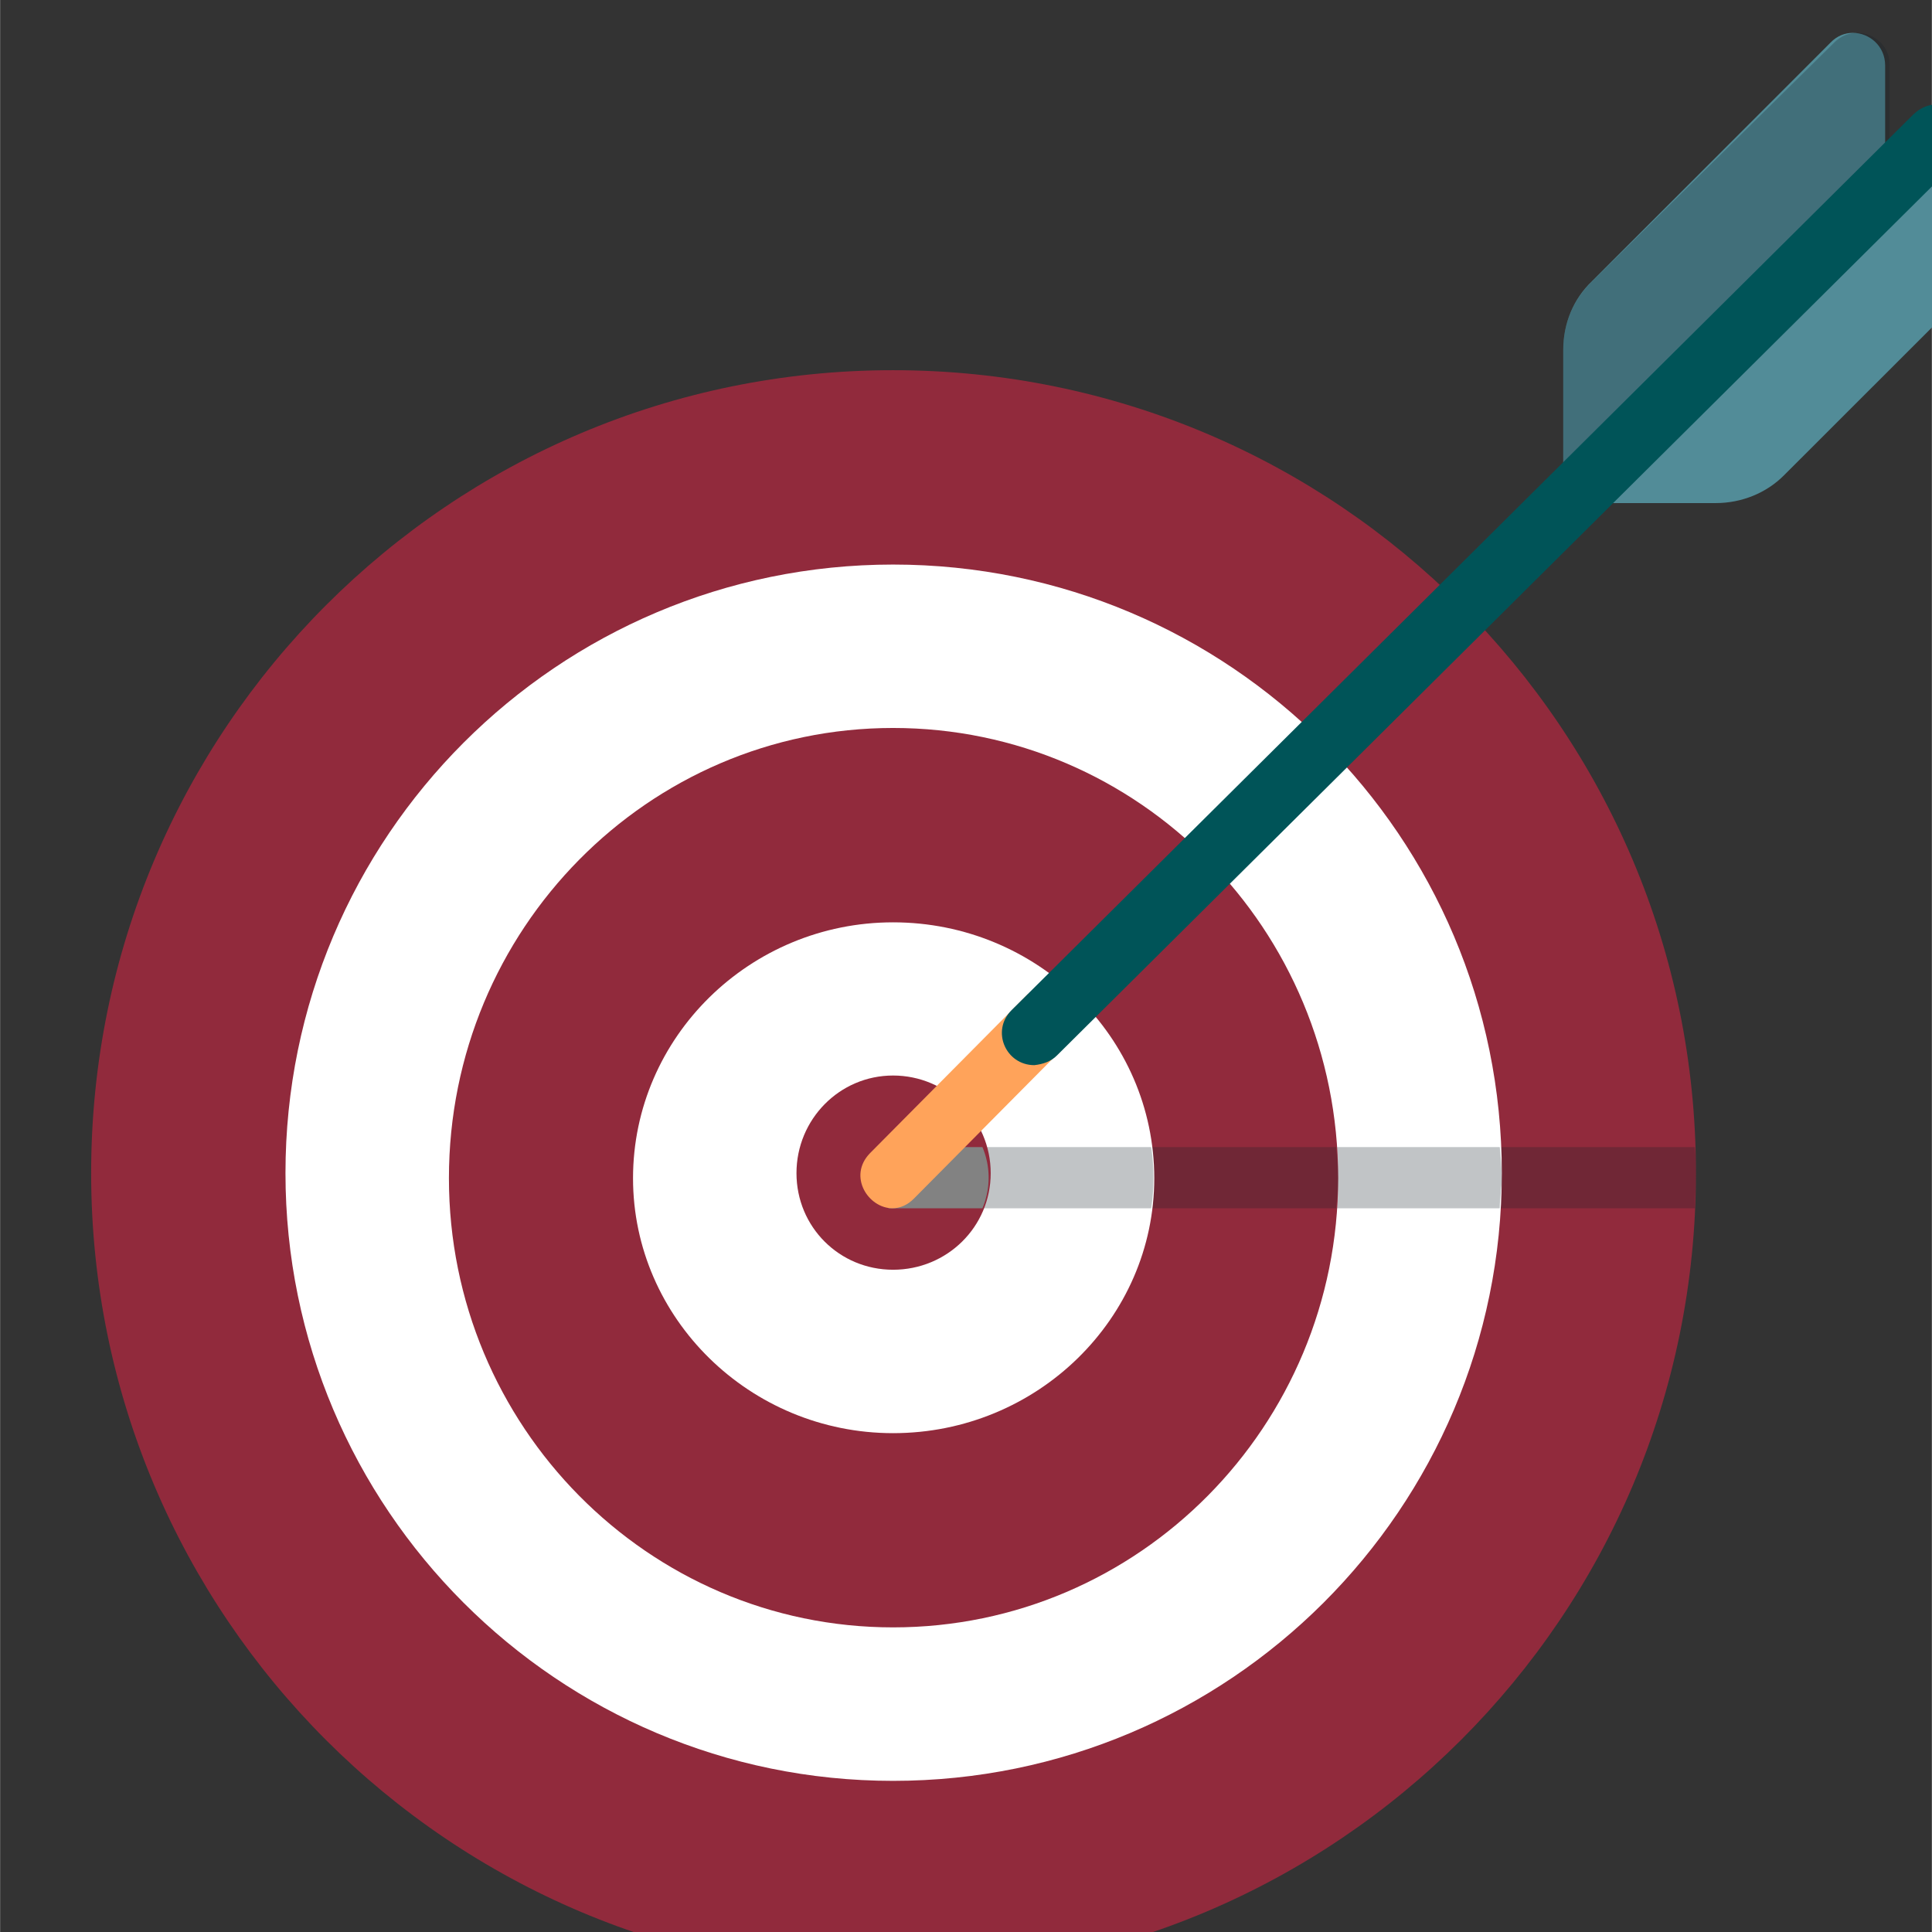
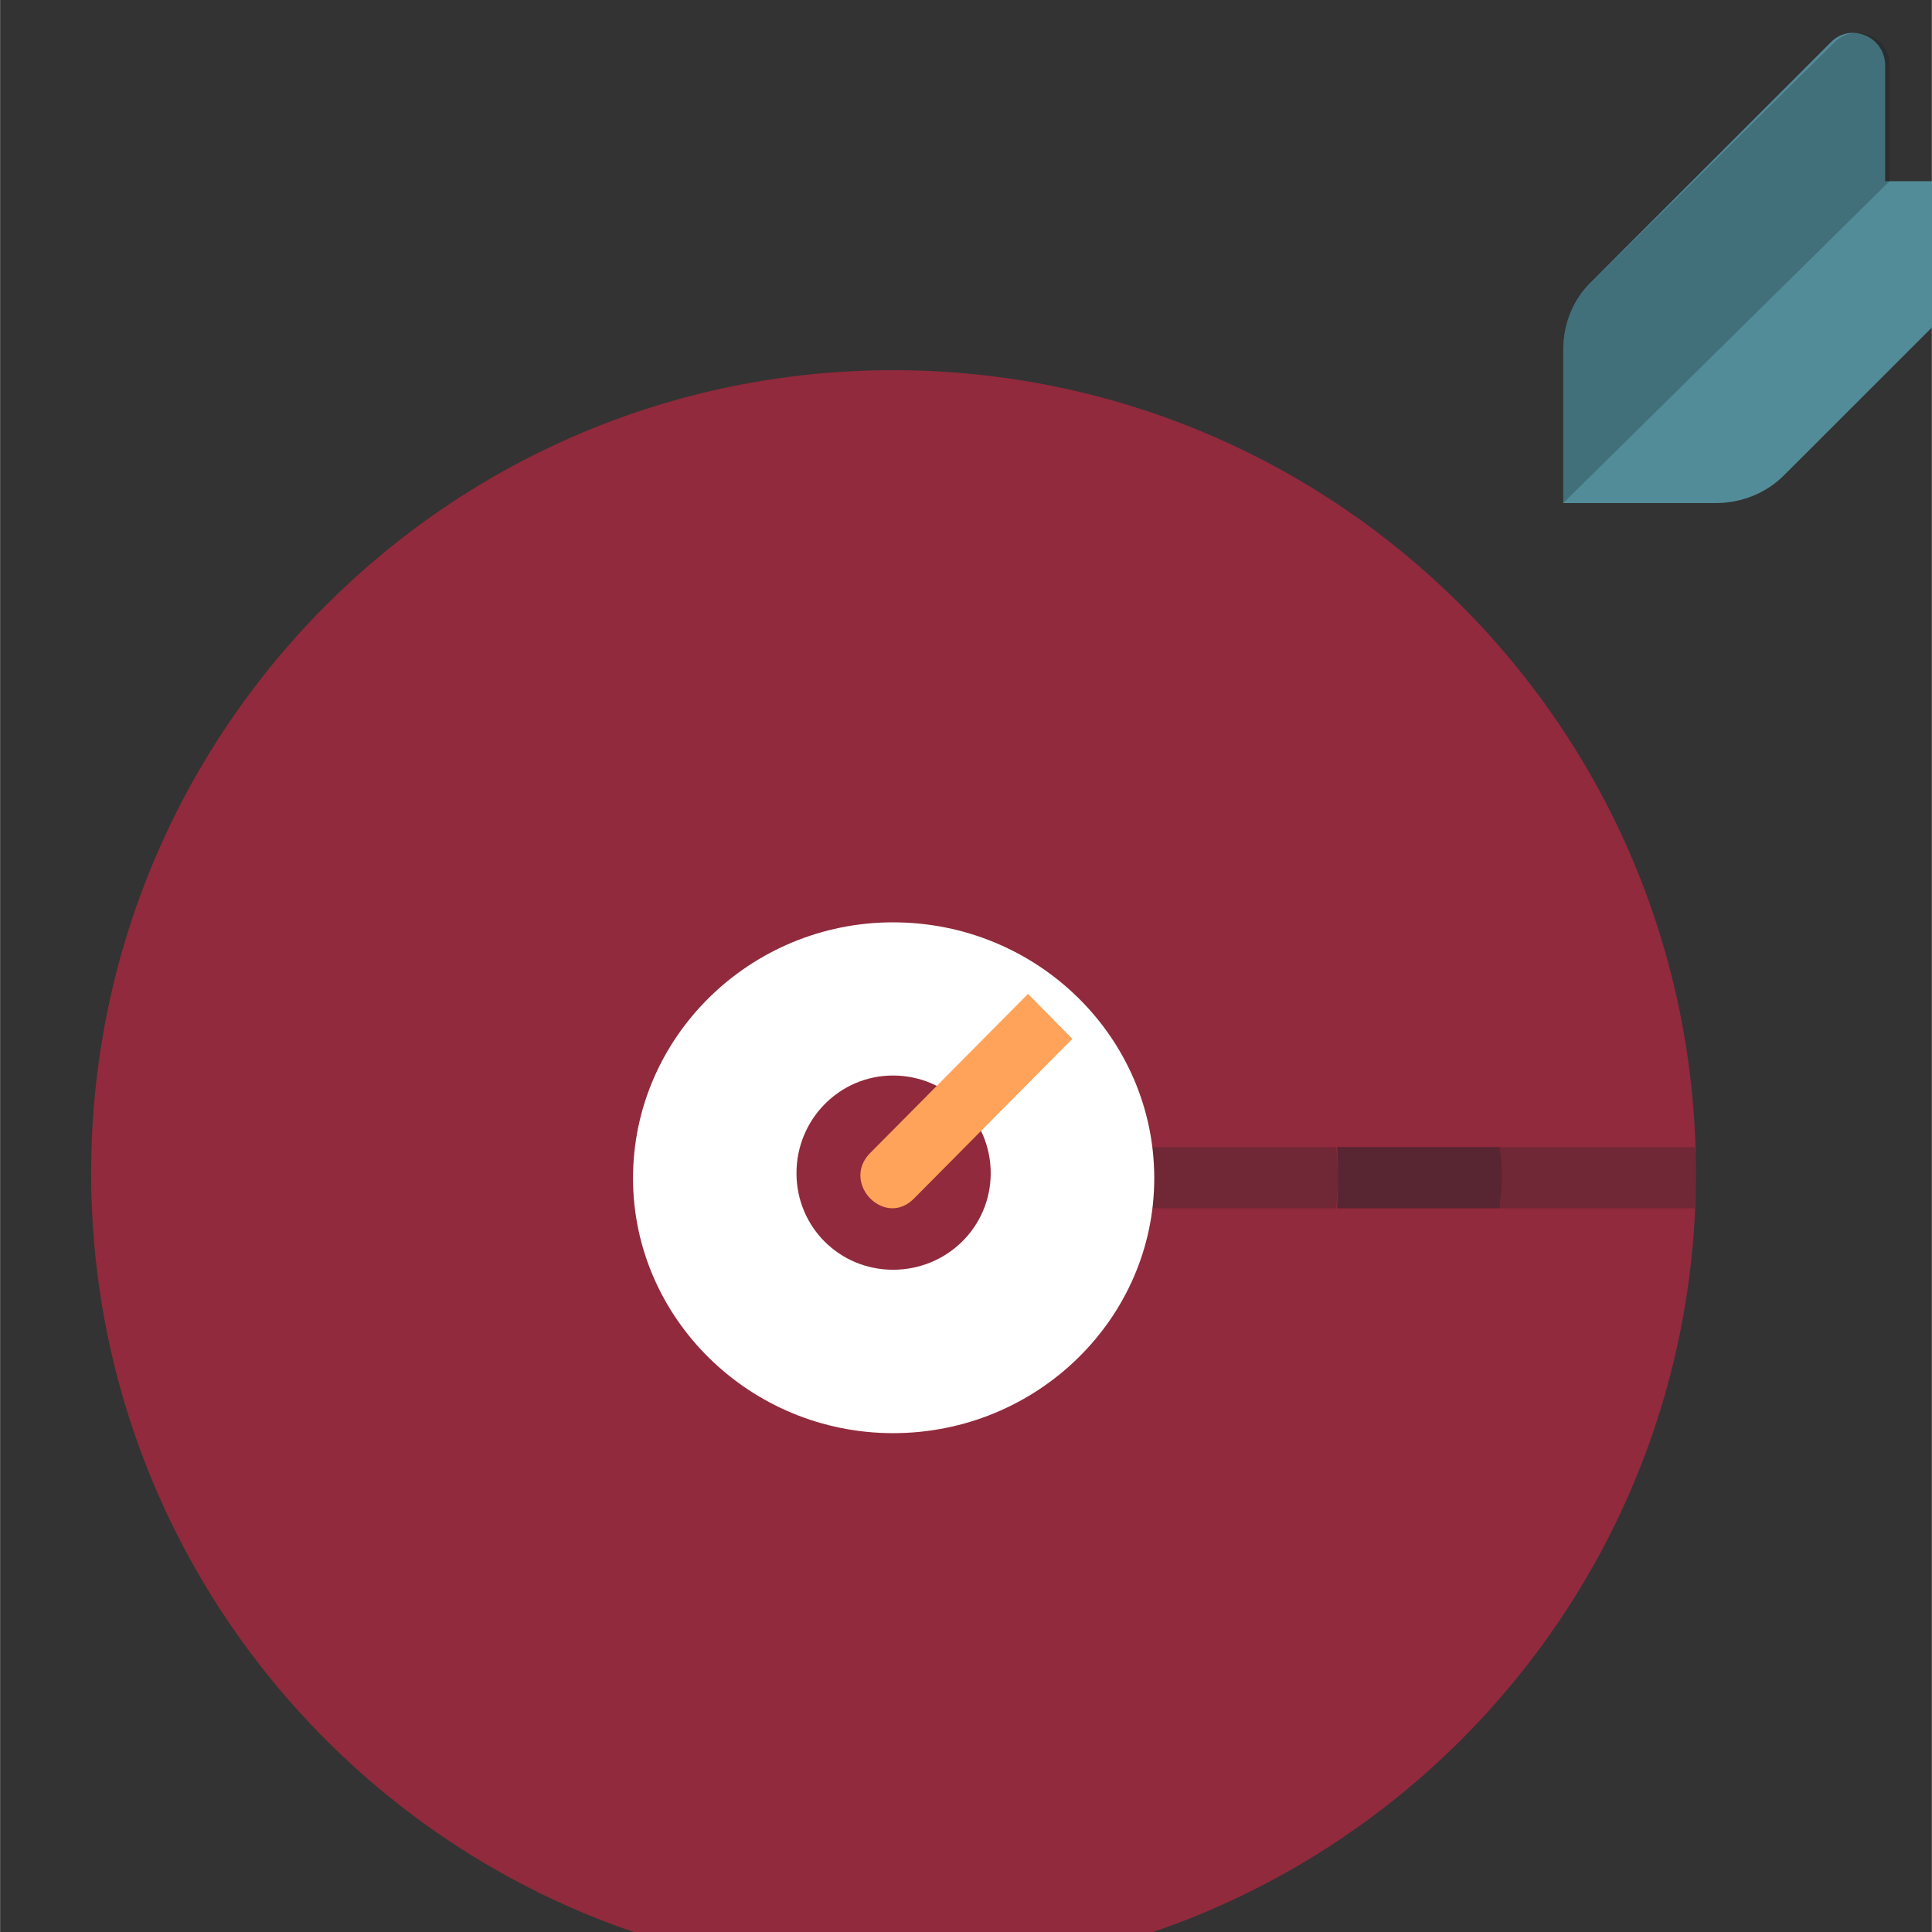
<svg xmlns="http://www.w3.org/2000/svg" width="30" height="30" viewBox="0 0 7.937 7.938" xml:space="preserve">
  <rect x="0" y="0" width="7.937" height="7.938" fill="#333333" stroke="none" />
  <defs>
    <clipPath id="a">
      <path d="M1717 611h190v190h-190z" />
    </clipPath>
  </defs>
  <g clip-path="url(#a)" transform="translate(-71.74 -25.527) scale(.042)" fill-rule="evenodd" style="overflow:hidden">
    <path d="M1795.44 644c-43.31 0-78.44 35.125-78.44 78.542 0 43.319 35.13 78.444 78.44 78.444 43.43 0 78.55-35.125 78.55-78.444 0-43.417-35.12-78.542-78.55-78.542z" fill="#912a3c" />
    <path d="M1795 720v5.987h78.89c0-1.009.1-1.938.1-2.947 0-1.009 0-2.031-.1-3.04z" fill="#151f29" fill-opacity=".263" />
    <path d="M1889.34 611c-.77 0-1.55.293-2.18.949l-23.34 23.35c-1.84 1.745-2.81 4.161-2.81 6.689V657h14.92c2.52 0 4.95-.978 6.68-2.723l23.45-23.433c1.94-1.941.59-5.335-2.24-5.335h-11.32v-11.325c0-1.899-1.55-3.184-3.16-3.184z" fill="#528c98" />
    <path d="M1889.76 611c-.8 0-1.6.293-2.24.949l-23.66 23.35c-1.87 1.745-2.85 4.161-2.85 6.689V657l31.92-31.491v-11.325c.07-1.899-1.53-3.184-3.17-3.184z" fill="#151f29" fill-opacity=".263" />
-     <path d="M1795.45 663.014c-32.8 0-59.44 26.64-59.44 59.535 0 32.797 26.64 59.451 59.44 59.451 32.9 0 59.55-26.654 59.55-59.451 0-32.895-26.65-59.535-59.55-59.535z" fill="#fff" />
    <path d="M1795 720v5.987h59.8c0-1.009.2-1.938.2-2.947 0-1.009-.1-2.031-.2-3.04z" fill="#151f29" fill-opacity=".263" />
    <path d="M1795.45 679c-23.97 0-43.45 19.702-43.45 44.042 0 24.241 19.48 43.944 43.45 43.944 24.06 0 43.54-19.703 43.54-43.944 0-24.34-19.48-44.042-43.54-44.042z" fill="#912a3c" />
    <path d="M1795 720v5.987h43.79c.1-1.009.2-1.938.2-2.947 0-1.009-.1-2.031-.2-3.04z" fill="#151f29" fill-opacity=".263" />
    <path d="M1795.45 698.014c-13.99 0-25.44 11.217-25.44 25.035 0 13.72 11.45 24.937 25.44 24.937 14.09 0 25.55-11.217 25.55-24.937 0-13.818-11.46-25.035-25.55-25.035z" fill="#fff" />
-     <path d="M1795 720v5.987h25.7c.3-1.938.3-3.956 0-5.987z" fill="#151f29" fill-opacity=".263" />
    <path d="M1795.45 713c-5.25 0-9.45 4.297-9.45 9.549 0 5.266 4.2 9.451 9.45 9.451 5.27 0 9.55-4.185 9.55-9.451 0-5.252-4.28-9.549-9.55-9.549z" fill="#912a3c" />
-     <path d="M1795 720v5.987h9.19a7.68 7.68 0 0 0 0-5.987z" fill="#828282" />
    <path d="m1808.65 705.014-15.47 15.595c-2.18 2.261-.14 5.377 2.21 5.377.71 0 1.46-.289 2.13-.979l15.47-15.595z" fill="#ffa35a" />
-     <path d="M1897.48 618.014c-.74 0-1.52.291-2.24.984l-88.2 87.609c-2.03 2.024-.57 5.379 2.23 5.379.87-.097 1.65-.374 2.22-.957l88.21-87.608c2.3-2.288.22-5.407-2.22-5.407z" fill="#005458" />
  </g>
</svg>